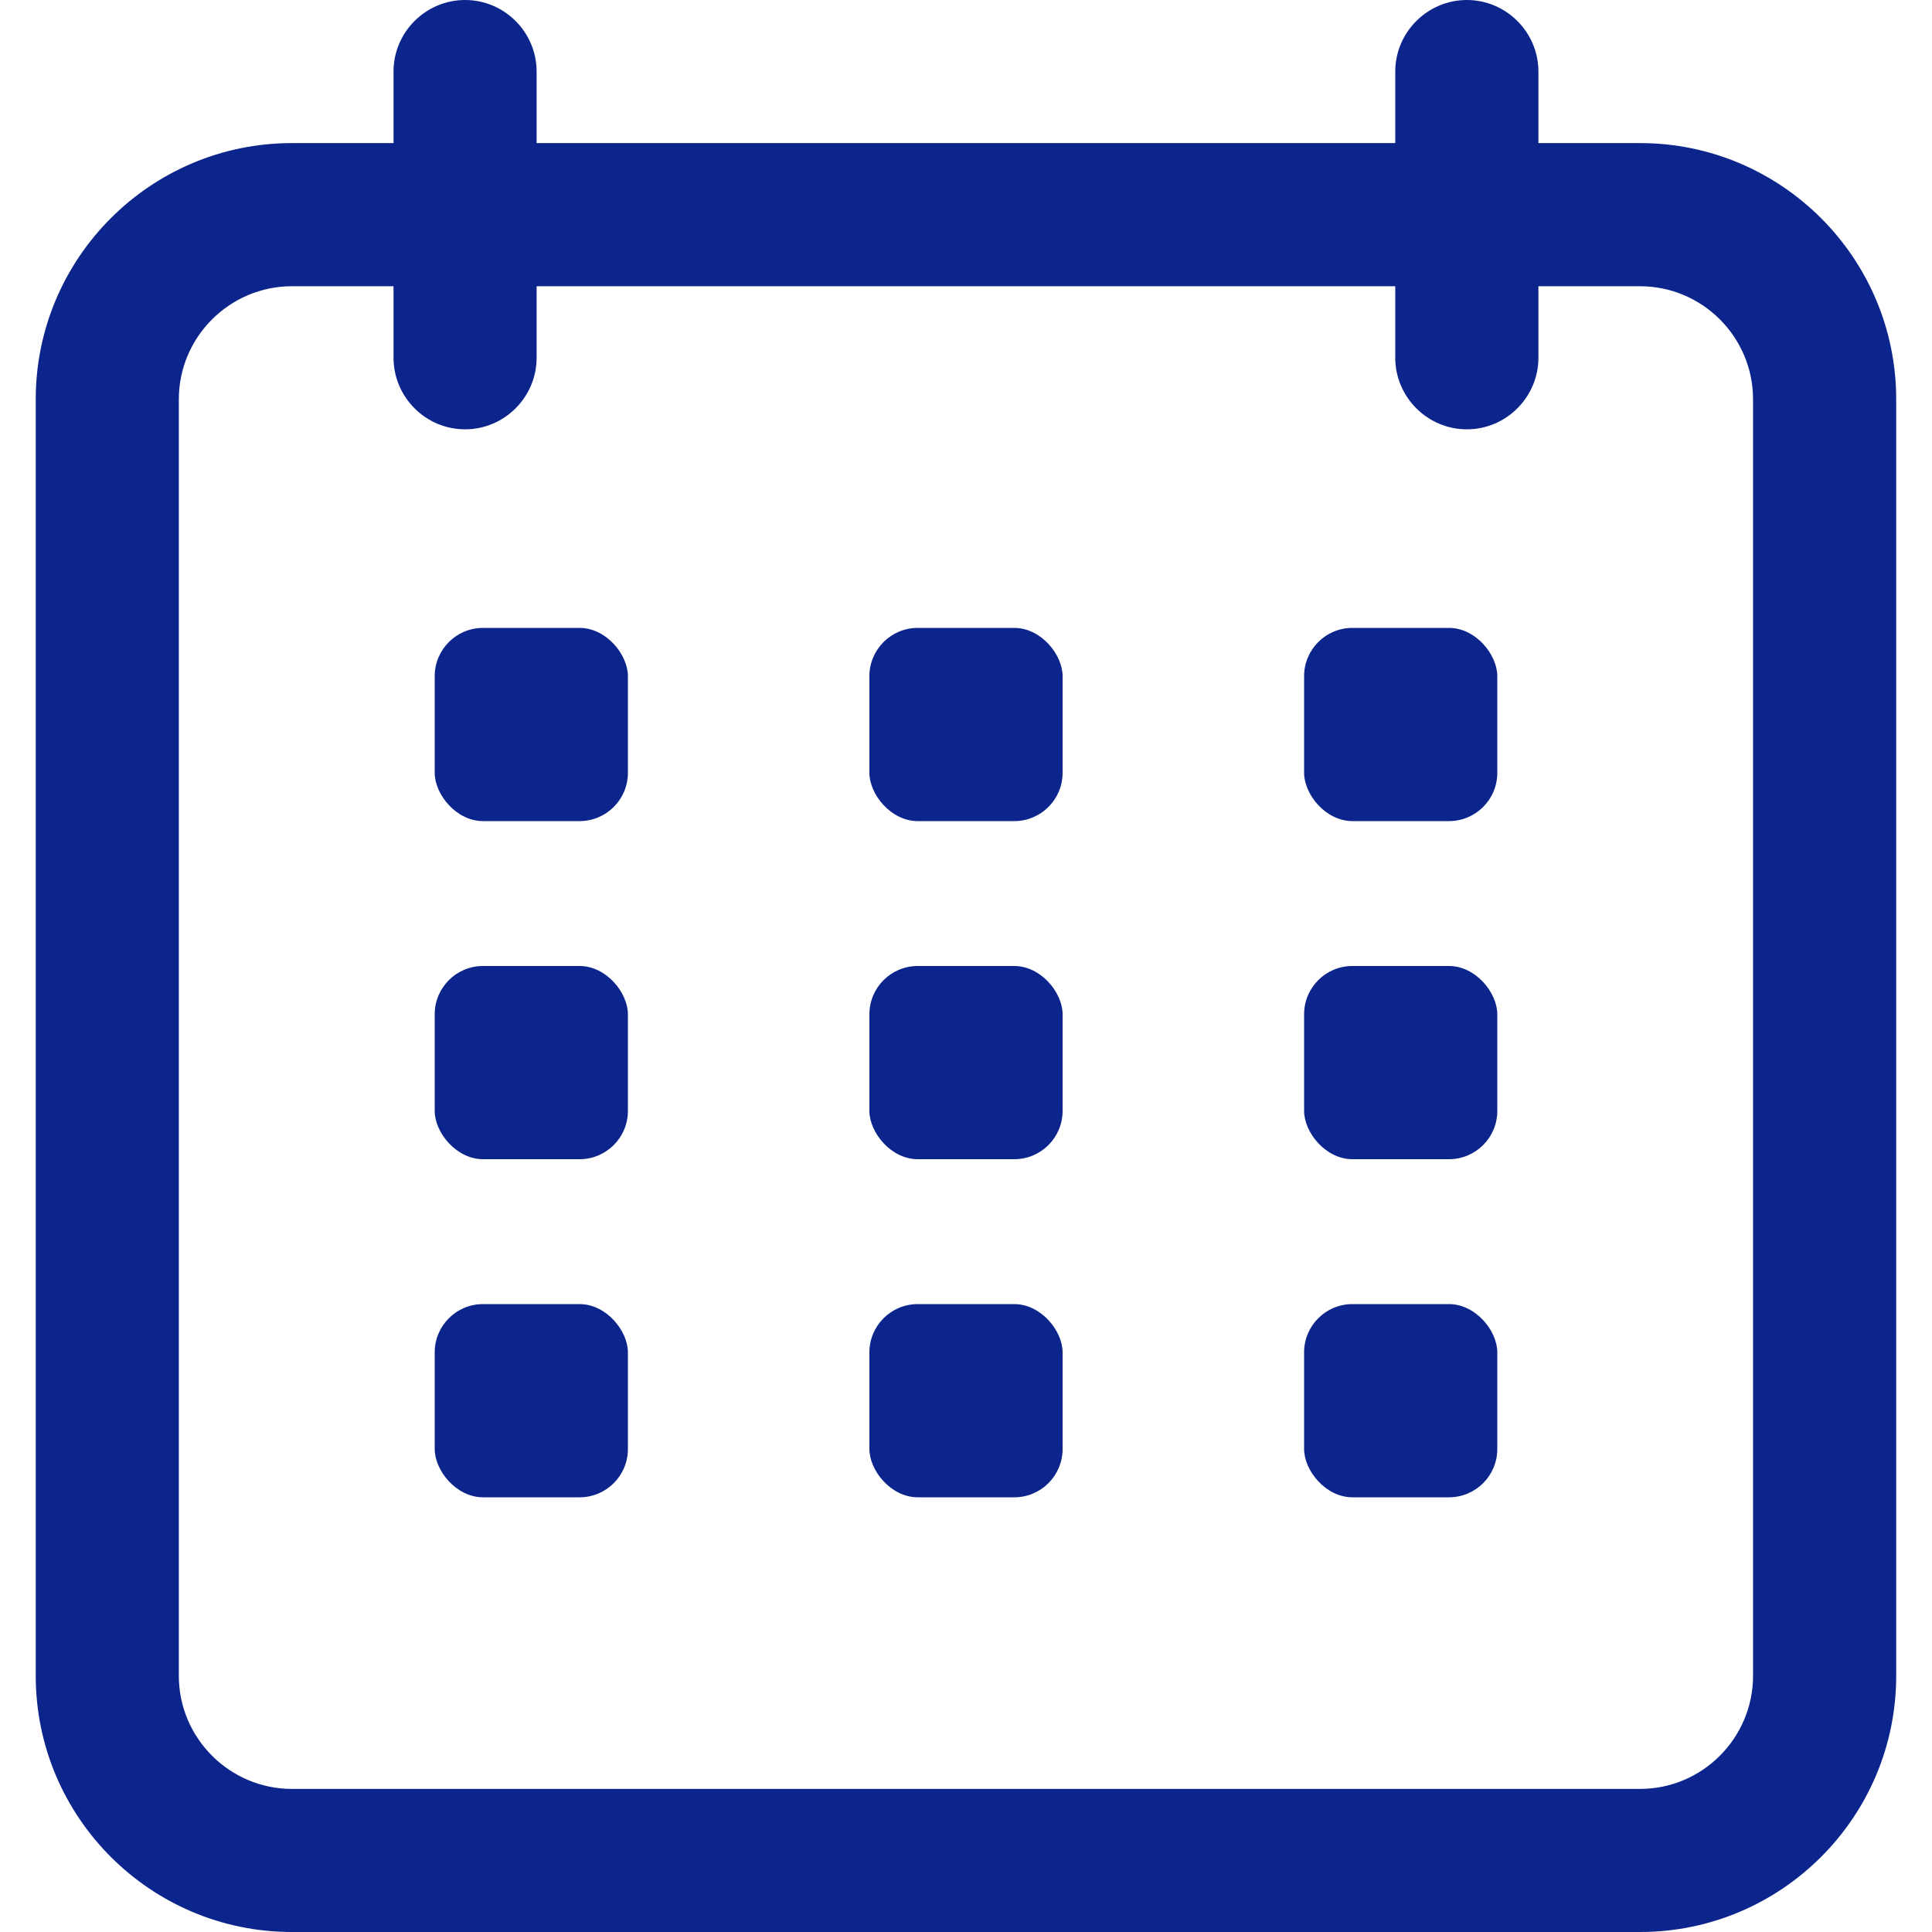
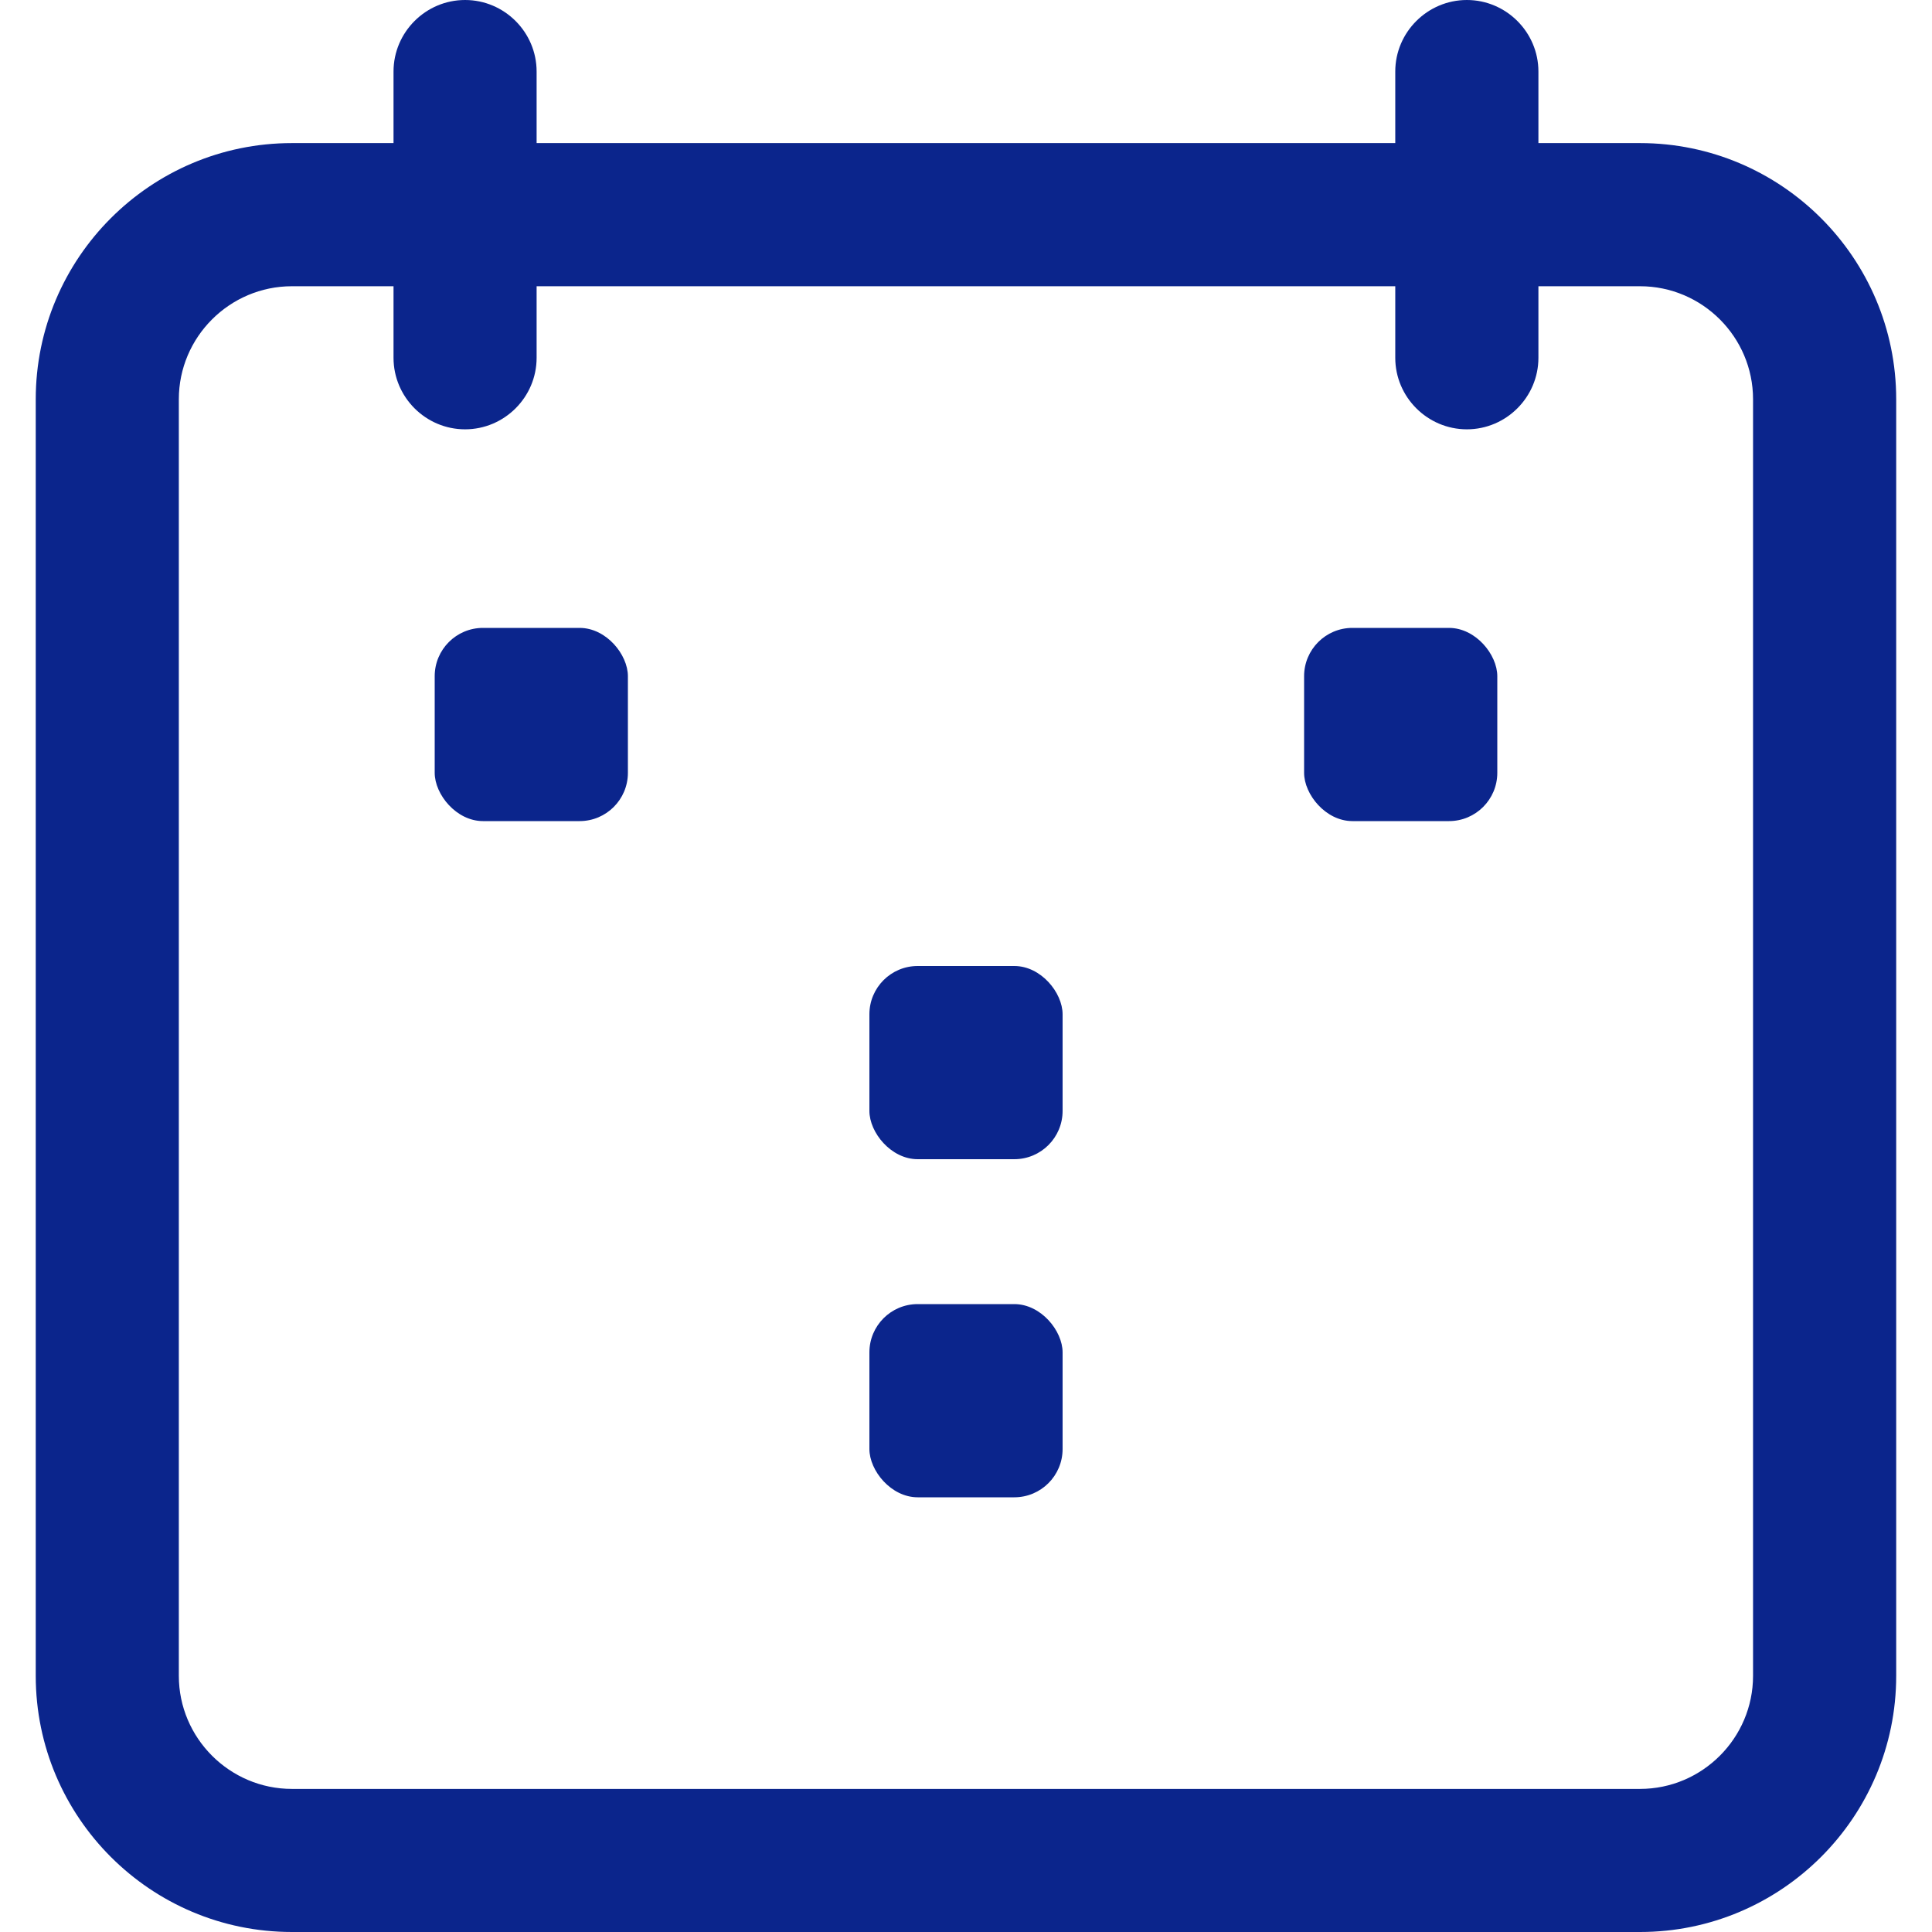
<svg xmlns="http://www.w3.org/2000/svg" width="32" height="32" viewBox="0 0 32 32" fill="none">
  <path d="M4.835 32H27.164C29.504 32 31.407 30.098 31.407 27.757V6.613C31.407 4.273 29.504 2.37 27.164 2.37H25.481V1.185C25.481 0.533 24.947 0 24.296 0C23.644 0 23.11 0.533 23.11 1.185V2.37H8.888V1.185C8.888 0.533 8.355 0 7.703 0C7.051 0 6.518 0.533 6.518 1.185V2.37H4.835C2.494 2.37 0.592 4.273 0.592 6.613V27.757C0.592 30.098 2.494 32 4.835 32ZM2.962 6.613C2.962 5.582 3.804 4.741 4.835 4.741H6.518V5.926C6.518 6.578 7.051 7.111 7.703 7.111C8.355 7.111 8.888 6.578 8.888 5.926V4.741H23.11V5.926C23.11 6.578 23.644 7.111 24.296 7.111C24.947 7.111 25.481 6.578 25.481 5.926V4.741H27.164C28.195 4.741 29.036 5.582 29.036 6.613V27.757C29.036 28.788 28.195 29.63 27.164 29.63H4.835C3.804 29.63 2.962 28.788 2.962 27.757V6.613Z" fill="#0B258C" />
-   <rect x="14.4" y="10.4" width="3.2" height="3.2" rx="0.8" fill="#0B258C" />
  <rect x="14.4" y="16" width="3.2" height="3.2" rx="0.8" fill="#0B258C" />
  <rect x="14.4" y="21.6" width="3.2" height="3.2" rx="0.8" fill="#0B258C" />
  <rect x="7.2" y="10.4" width="3.2" height="3.2" rx="0.8" fill="#0B258C" />
-   <rect x="7.2" y="16" width="3.2" height="3.2" rx="0.8" fill="#0B258C" />
-   <rect x="7.2" y="21.6" width="3.2" height="3.2" rx="0.8" fill="#0B258C" />
  <rect x="21.6" y="10.4" width="3.2" height="3.2" rx="0.8" fill="#0B258C" />
-   <rect x="21.6" y="16" width="3.2" height="3.2" rx="0.8" fill="#0B258C" />
-   <rect x="21.6" y="21.6" width="3.2" height="3.2" rx="0.8" fill="#0B258C" />
</svg>